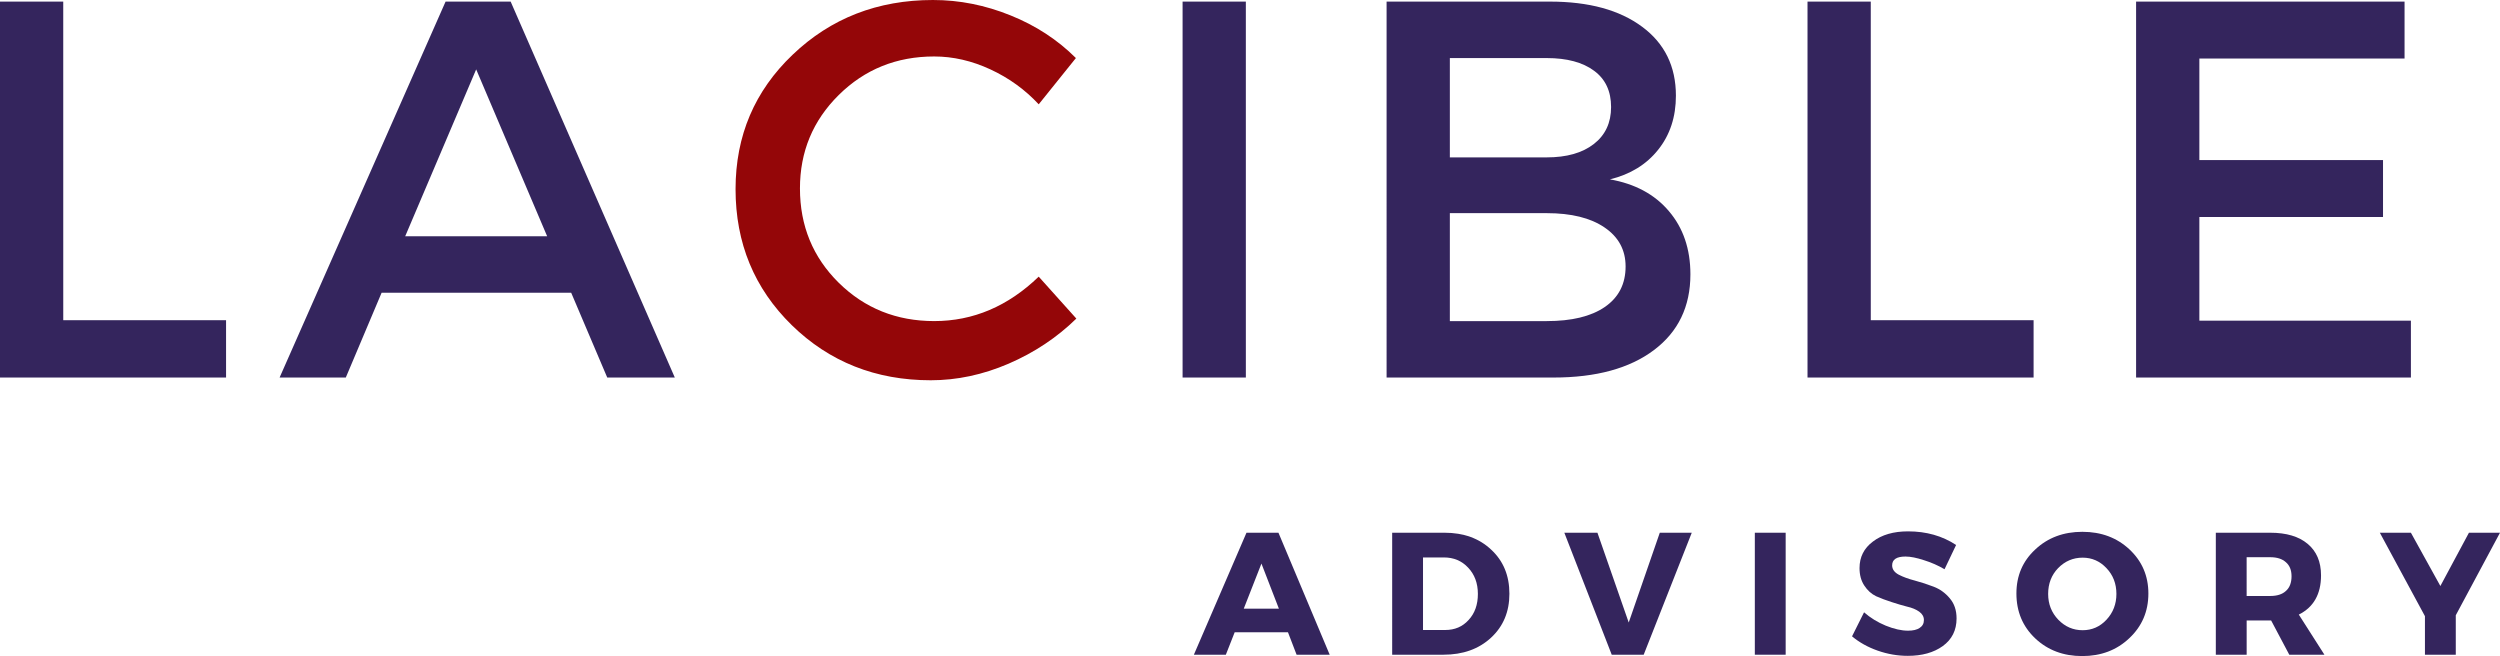
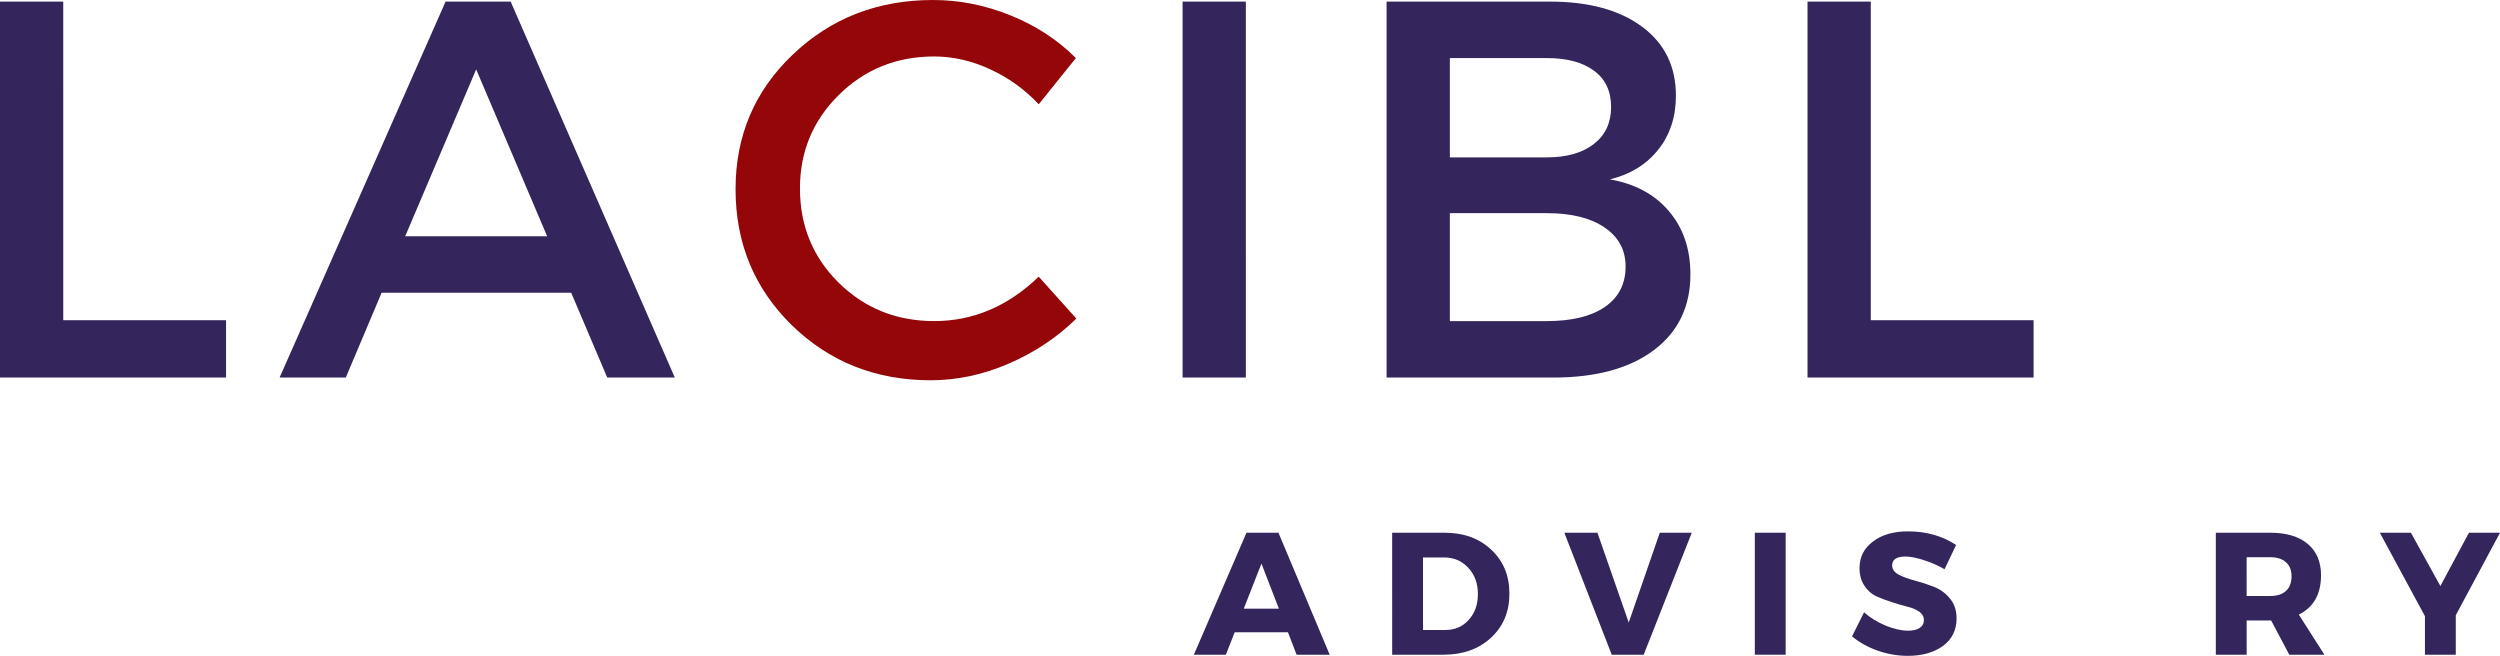
<svg xmlns="http://www.w3.org/2000/svg" xmlns:ns1="http://sodipodi.sourceforge.net/DTD/sodipodi-0.dtd" xmlns:ns2="http://www.inkscape.org/namespaces/inkscape" width="229.7" zoomAndPan="magnify" viewBox="0 0 172.275 45.209" height="60.279" preserveAspectRatio="xMidYMid" version="1.0" id="svg3721" ns1:docname="4 2.svg" ns2:version="1.2 (dc2aedaf03, 2022-05-15)">
  <ns1:namedview id="namedview3723" pagecolor="#ffffff" bordercolor="#000000" borderopacity="0.25" ns2:showpageshadow="2" ns2:pageopacity="0.0" ns2:pagecheckerboard="0" ns2:deskcolor="#d1d1d1" showgrid="false" ns2:zoom="0.4335" ns2:cx="-550.17301" ns2:cy="342.56055" ns2:window-width="1920" ns2:window-height="1112" ns2:window-x="-8" ns2:window-y="-8" ns2:window-maximized="1" ns2:current-layer="svg3721" />
  <defs id="defs3587">
    <g id="g3585">
      <g id="id1" />
      <g id="id2" />
    </g>
  </defs>
  <g fill="#34255d" fill-opacity="1" id="g3601" transform="translate(-105.168,-176.384)">
    <g transform="translate(101.761,202.4)" id="g3599">
      <g id="g3597">
        <path d="m 7.766,-3.953 h 11.219 V 0 H 3.406 v -25.906 h 4.359 z m 0,0" id="path3595" />
      </g>
    </g>
  </g>
  <g fill="#34255d" fill-opacity="1" id="g3609" transform="translate(-105.168,-176.384)">
    <g transform="translate(124.403,202.4)" id="g3607">
      <g id="g3605">
        <path d="M 20.125,-5.844 H 7.062 L 4.594,0 h -4.562 l 11.438,-25.906 h 4.484 L 27.266,0 h -4.656 z m -1.656,-3.891 -4.891,-11.5 -4.891,11.5 z m 0,0" id="path3603" />
      </g>
    </g>
  </g>
  <g fill="#940608" fill-opacity="1" id="g3617" transform="translate(-105.168,-176.384)">
    <g transform="translate(154.589,202.4)" id="g3615">
      <g id="g3613">
        <path d="m 14.875,-26.016 c 1.82,0 3.602,0.355 5.344,1.062 1.738,0.699 3.238,1.68 4.5,2.938 l -2.562,3.188 c -0.938,-1.008 -2.047,-1.812 -3.328,-2.406 -1.281,-0.594 -2.574,-0.891 -3.875,-0.891 -2.594,0 -4.789,0.887 -6.578,2.656 -1.781,1.762 -2.672,3.906 -2.672,6.438 0,2.574 0.891,4.742 2.672,6.5 1.789,1.762 3.984,2.641 6.578,2.641 2.688,0 5.086,-1.02 7.203,-3.062 L 24.75,-4.062 c -1.336,1.305 -2.891,2.34 -4.672,3.109 -1.773,0.762 -3.559,1.141 -5.359,1.141 -3.793,0 -6.984,-1.266 -9.578,-3.797 -2.586,-2.531 -3.875,-5.656 -3.875,-9.375 0,-3.676 1.312,-6.766 3.938,-9.266 2.625,-2.508 5.848,-3.766 9.672,-3.766 z m 0,0" id="path3611" />
      </g>
    </g>
  </g>
  <g fill="#34255d" fill-opacity="1" id="g3625" transform="translate(-105.168,-176.384)">
    <g transform="translate(183.254,202.4)" id="g3623">
      <g id="g3621">
        <path d="M 7.766,0 H 3.406 v -25.906 h 4.359 z m 0,0" id="path3619" />
      </g>
    </g>
  </g>
  <g fill="#34255d" fill-opacity="1" id="g3633" transform="translate(-105.168,-176.384)">
    <g transform="translate(197.312,202.4)" id="g3631">
      <g id="g3629">
        <path d="m 3.406,-25.906 h 11.25 c 2.688,0 4.805,0.578 6.359,1.734 1.551,1.148 2.328,2.73 2.328,4.75 0,1.461 -0.406,2.699 -1.219,3.719 -0.812,1.023 -1.922,1.703 -3.328,2.047 1.727,0.305 3.082,1.031 4.062,2.188 0.988,1.156 1.484,2.609 1.484,4.359 0,2.219 -0.84,3.961 -2.516,5.219 C 20.148,-0.629 17.844,0 14.906,0 h -11.5 z m 4.359,3.891 v 6.844 H 14.438 c 1.375,0 2.457,-0.305 3.25,-0.922 0.789,-0.613 1.188,-1.461 1.188,-2.547 0,-1.094 -0.391,-1.926 -1.172,-2.5 -0.781,-0.582 -1.871,-0.875 -3.266,-0.875 z m 0,10.688 v 7.438 H 14.438 c 1.719,0 3.051,-0.32 4,-0.969 0.957,-0.656 1.438,-1.586 1.438,-2.797 0,-1.133 -0.484,-2.031 -1.453,-2.688 C 17.461,-11 16.133,-11.328 14.438,-11.328 Z m 0,0" id="path3627" />
      </g>
    </g>
  </g>
  <g fill="#34255d" fill-opacity="1" id="g3641" transform="translate(-105.168,-176.384)">
    <g transform="translate(226.318,202.4)" id="g3639">
      <g id="g3637">
        <path d="m 7.766,-3.953 h 11.219 V 0 H 3.406 v -25.906 h 4.359 z m 0,0" id="path3635" />
      </g>
    </g>
  </g>
  <g fill="#34255d" fill-opacity="1" id="g3649" transform="translate(-105.168,-176.384)">
    <g transform="translate(248.96,202.4)" id="g3647">
      <g id="g3645">
-         <path d="M 21.906,-21.984 H 7.766 v 7 h 12.656 V -11.062 H 7.766 v 7.141 H 22.344 V 0 H 3.406 v -25.906 h 18.5 z m 0,0" id="path3643" />
-       </g>
+         </g>
    </g>
  </g>
  <g fill="#34255d" fill-opacity="1" id="g3657" transform="translate(-105.168,-176.384)">
    <g transform="translate(187.5,221.5)" id="g3655">
      <g id="g3653">
        <path d="M 6.422,-1.547 H 2.75 L 2.141,0 H -0.062 l 3.625,-8.406 H 5.766 L 9.297,0 h -2.281 z m -0.625,-1.625 L 4.594,-6.281 3.375,-3.172 Z m 0,0" id="path3651" />
      </g>
    </g>
  </g>
  <g fill="#34255d" fill-opacity="1" id="g3665" transform="translate(-105.168,-176.384)">
    <g transform="translate(200.259,221.5)" id="g3663">
      <g id="g3661">
        <path d="m 0.844,-8.406 h 3.609 c 1.32,0 2.395,0.391 3.219,1.172 0.832,0.773 1.25,1.781 1.25,3.031 0,1.242 -0.422,2.25 -1.266,3.031 C 6.812,-0.391 5.719,0 4.375,0 H 0.844 Z m 2.125,1.703 v 5 H 4.5 c 0.656,0 1.191,-0.227 1.609,-0.688 C 6.535,-2.848 6.75,-3.445 6.75,-4.188 6.75,-4.926 6.523,-5.531 6.078,-6 5.641,-6.469 5.082,-6.703 4.406,-6.703 Z m 0,0" id="path3659" />
      </g>
    </g>
  </g>
  <g fill="#34255d" fill-opacity="1" id="g3673" transform="translate(-105.168,-176.384)">
    <g transform="translate(212.982,221.5)" id="g3671">
      <g id="g3669">
        <path d="M 5.453,0 H 3.25 l -3.266,-8.406 h 2.281 l 2.156,6.188 2.141,-6.188 h 2.203 z m 0,0" id="path3667" />
      </g>
    </g>
  </g>
  <g fill="#34255d" fill-opacity="1" id="g3681" transform="translate(-105.168,-176.384)">
    <g transform="translate(225.249,221.5)" id="g3679">
      <g id="g3677">
        <path d="m 2.969,0 h -2.125 v -8.406 h 2.125 z m 0,0" id="path3675" />
      </g>
    </g>
  </g>
  <g fill="#34255d" fill-opacity="1" id="g3689" transform="translate(-105.168,-176.384)">
    <g transform="translate(232.589,221.5)" id="g3687">
      <g id="g3685">
        <path d="m 4.062,-8.5 c 1.258,0 2.363,0.312 3.312,0.938 l -0.797,1.672 c -0.438,-0.258 -0.914,-0.469 -1.422,-0.625 -0.5,-0.164 -0.922,-0.25 -1.266,-0.25 -0.617,0 -0.922,0.203 -0.922,0.609 0,0.262 0.148,0.477 0.453,0.641 0.301,0.156 0.672,0.293 1.109,0.406 0.438,0.117 0.867,0.258 1.297,0.422 0.438,0.168 0.805,0.434 1.109,0.797 C 7.25,-3.523 7.406,-3.062 7.406,-2.5 c 0,0.812 -0.32,1.449 -0.953,1.906 -0.625,0.449 -1.43,0.672 -2.406,0.672 -0.699,0 -1.391,-0.117 -2.078,-0.359 C 1.289,-0.52 0.703,-0.848 0.203,-1.266 l 0.828,-1.656 c 0.426,0.375 0.926,0.684 1.5,0.922 0.57,0.23 1.082,0.344 1.531,0.344 0.344,0 0.609,-0.062 0.797,-0.188 0.195,-0.125 0.297,-0.305 0.297,-0.547 0,-0.227 -0.109,-0.422 -0.328,-0.578 C 4.609,-3.125 4.332,-3.238 4,-3.312 3.676,-3.395 3.32,-3.5 2.938,-3.625 2.551,-3.75 2.191,-3.883 1.859,-4.031 1.535,-4.188 1.266,-4.43 1.047,-4.766 0.828,-5.098 0.719,-5.5 0.719,-5.969 c 0,-0.758 0.305,-1.367 0.922,-1.828 C 2.254,-8.266 3.062,-8.5 4.062,-8.5 Z m 0,0" id="path3683" />
      </g>
    </g>
  </g>
  <g fill="#34255d" fill-opacity="1" id="g3697" transform="translate(-105.168,-176.384)">
    <g transform="translate(243.838,221.5)" id="g3695">
      <g id="g3693">
-         <path d="m 4.828,-8.469 c 1.301,0 2.383,0.406 3.25,1.219 0.863,0.812 1.297,1.824 1.297,3.031 0,1.23 -0.438,2.258 -1.312,3.078 C 7.195,-0.316 6.113,0.094 4.812,0.094 3.52,0.094 2.441,-0.312 1.578,-1.125 0.711,-1.945 0.281,-2.977 0.281,-4.219 c 0,-1.219 0.43,-2.227 1.297,-3.031 0.863,-0.812 1.945,-1.219 3.25,-1.219 z M 4.844,-6.688 c -0.656,0 -1.219,0.242 -1.688,0.719 -0.461,0.48 -0.688,1.074 -0.688,1.781 0,0.699 0.234,1.293 0.703,1.781 0.469,0.48 1.023,0.719 1.672,0.719 0.645,0 1.191,-0.238 1.641,-0.719 0.457,-0.488 0.688,-1.082 0.688,-1.781 0,-0.707 -0.23,-1.301 -0.688,-1.781 C 6.035,-6.445 5.488,-6.688 4.844,-6.688 Z m 0,0" id="path3691" />
-       </g>
+         </g>
    </g>
  </g>
  <g fill="#34255d" fill-opacity="1" id="g3705" transform="translate(-105.168,-176.384)">
    <g transform="translate(257.016,221.5)" id="g3703">
      <g id="g3701">
        <path d="m 5.906,0 -1.25,-2.359 H 2.969 V 0 h -2.125 v -8.406 h 3.75 c 1.113,0 1.973,0.258 2.578,0.766 0.613,0.512 0.922,1.234 0.922,2.172 0,1.293 -0.512,2.195 -1.531,2.703 L 8.328,0 Z m -2.938,-4.047 h 1.625 c 0.469,0 0.828,-0.113 1.078,-0.344 C 5.93,-4.617 6.062,-4.957 6.062,-5.406 c 0,-0.426 -0.133,-0.75 -0.391,-0.969 -0.25,-0.227 -0.609,-0.344 -1.078,-0.344 h -1.625 z m 0,0" id="path3699" />
      </g>
    </g>
  </g>
  <g fill="#34255d" fill-opacity="1" id="g3713" transform="translate(-105.168,-176.384)">
    <g transform="translate(269.224,221.5)" id="g3711">
      <g id="g3709">
        <path d="M 5.172,-2.719 V 0 h -2.125 v -2.656 l -3.109,-5.75 h 2.141 l 2.031,3.672 1.969,-3.672 H 8.219 Z m 0,0" id="path3707" />
      </g>
    </g>
  </g>
  <g fill="#34255d" fill-opacity="1" id="g3719" transform="translate(-105.168,-176.384)">
    <g transform="translate(280.898,221.5)" id="g3717">
      <g id="g3715" />
    </g>
  </g>
</svg>